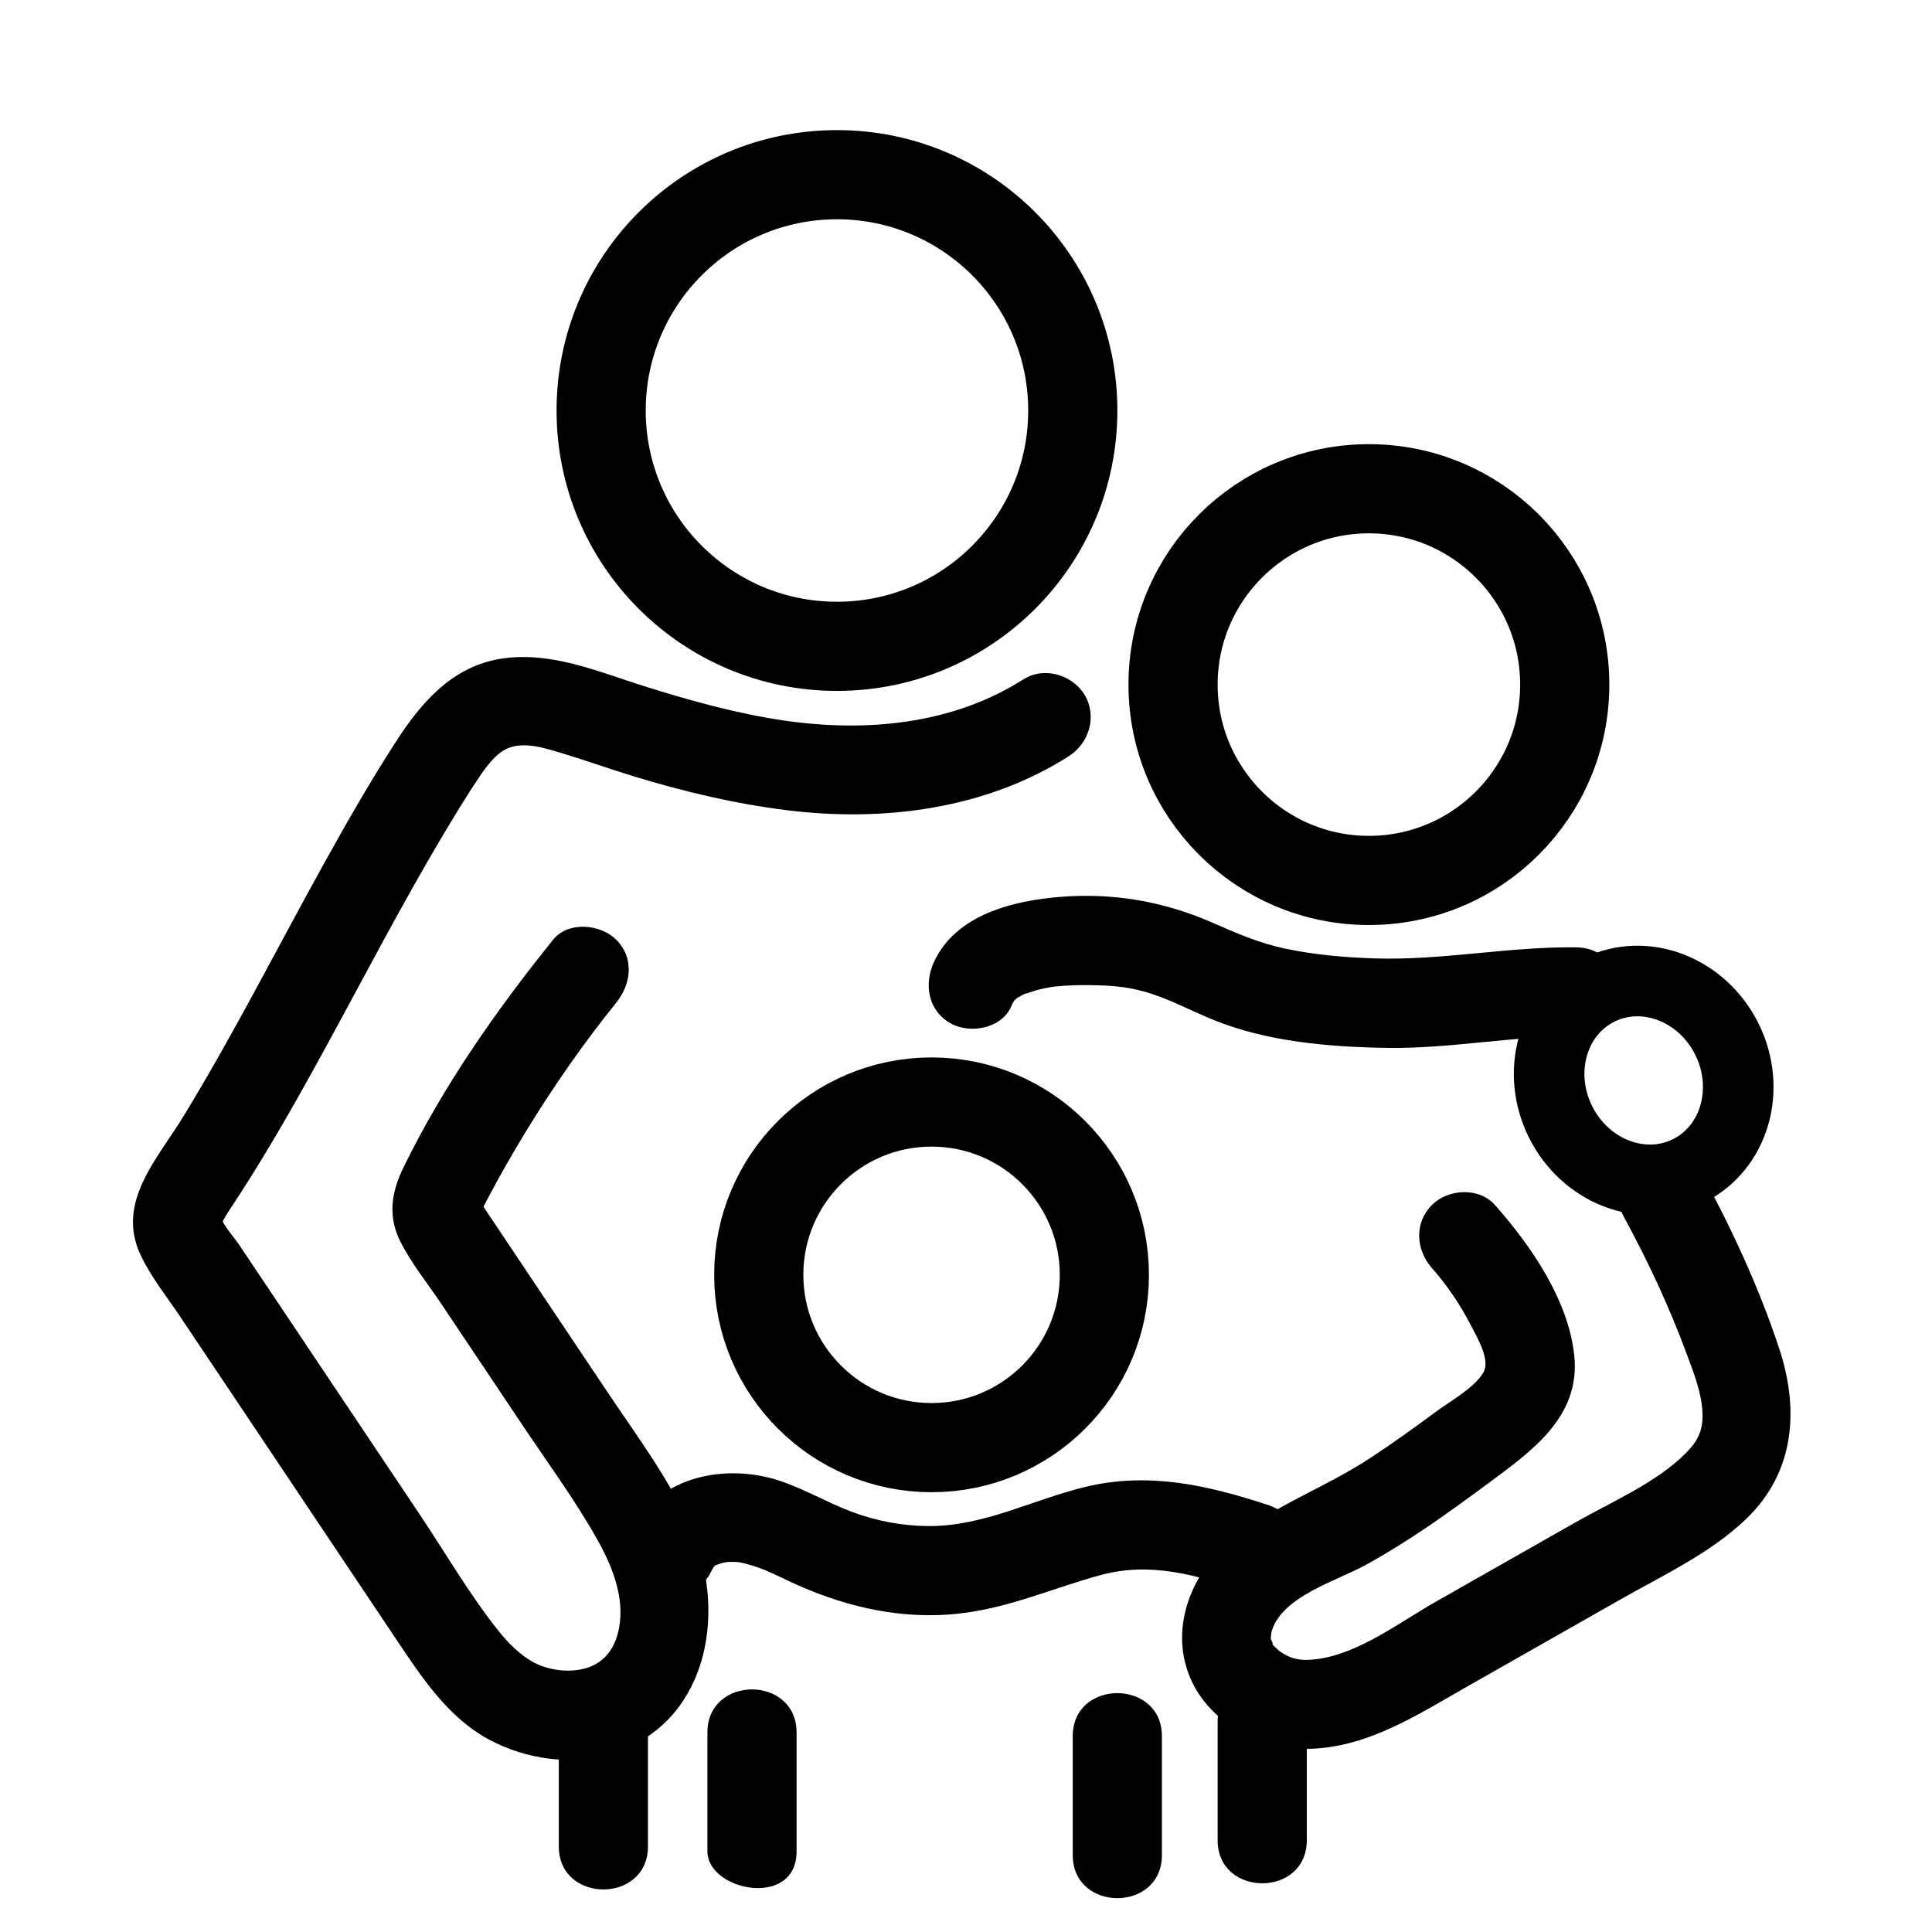
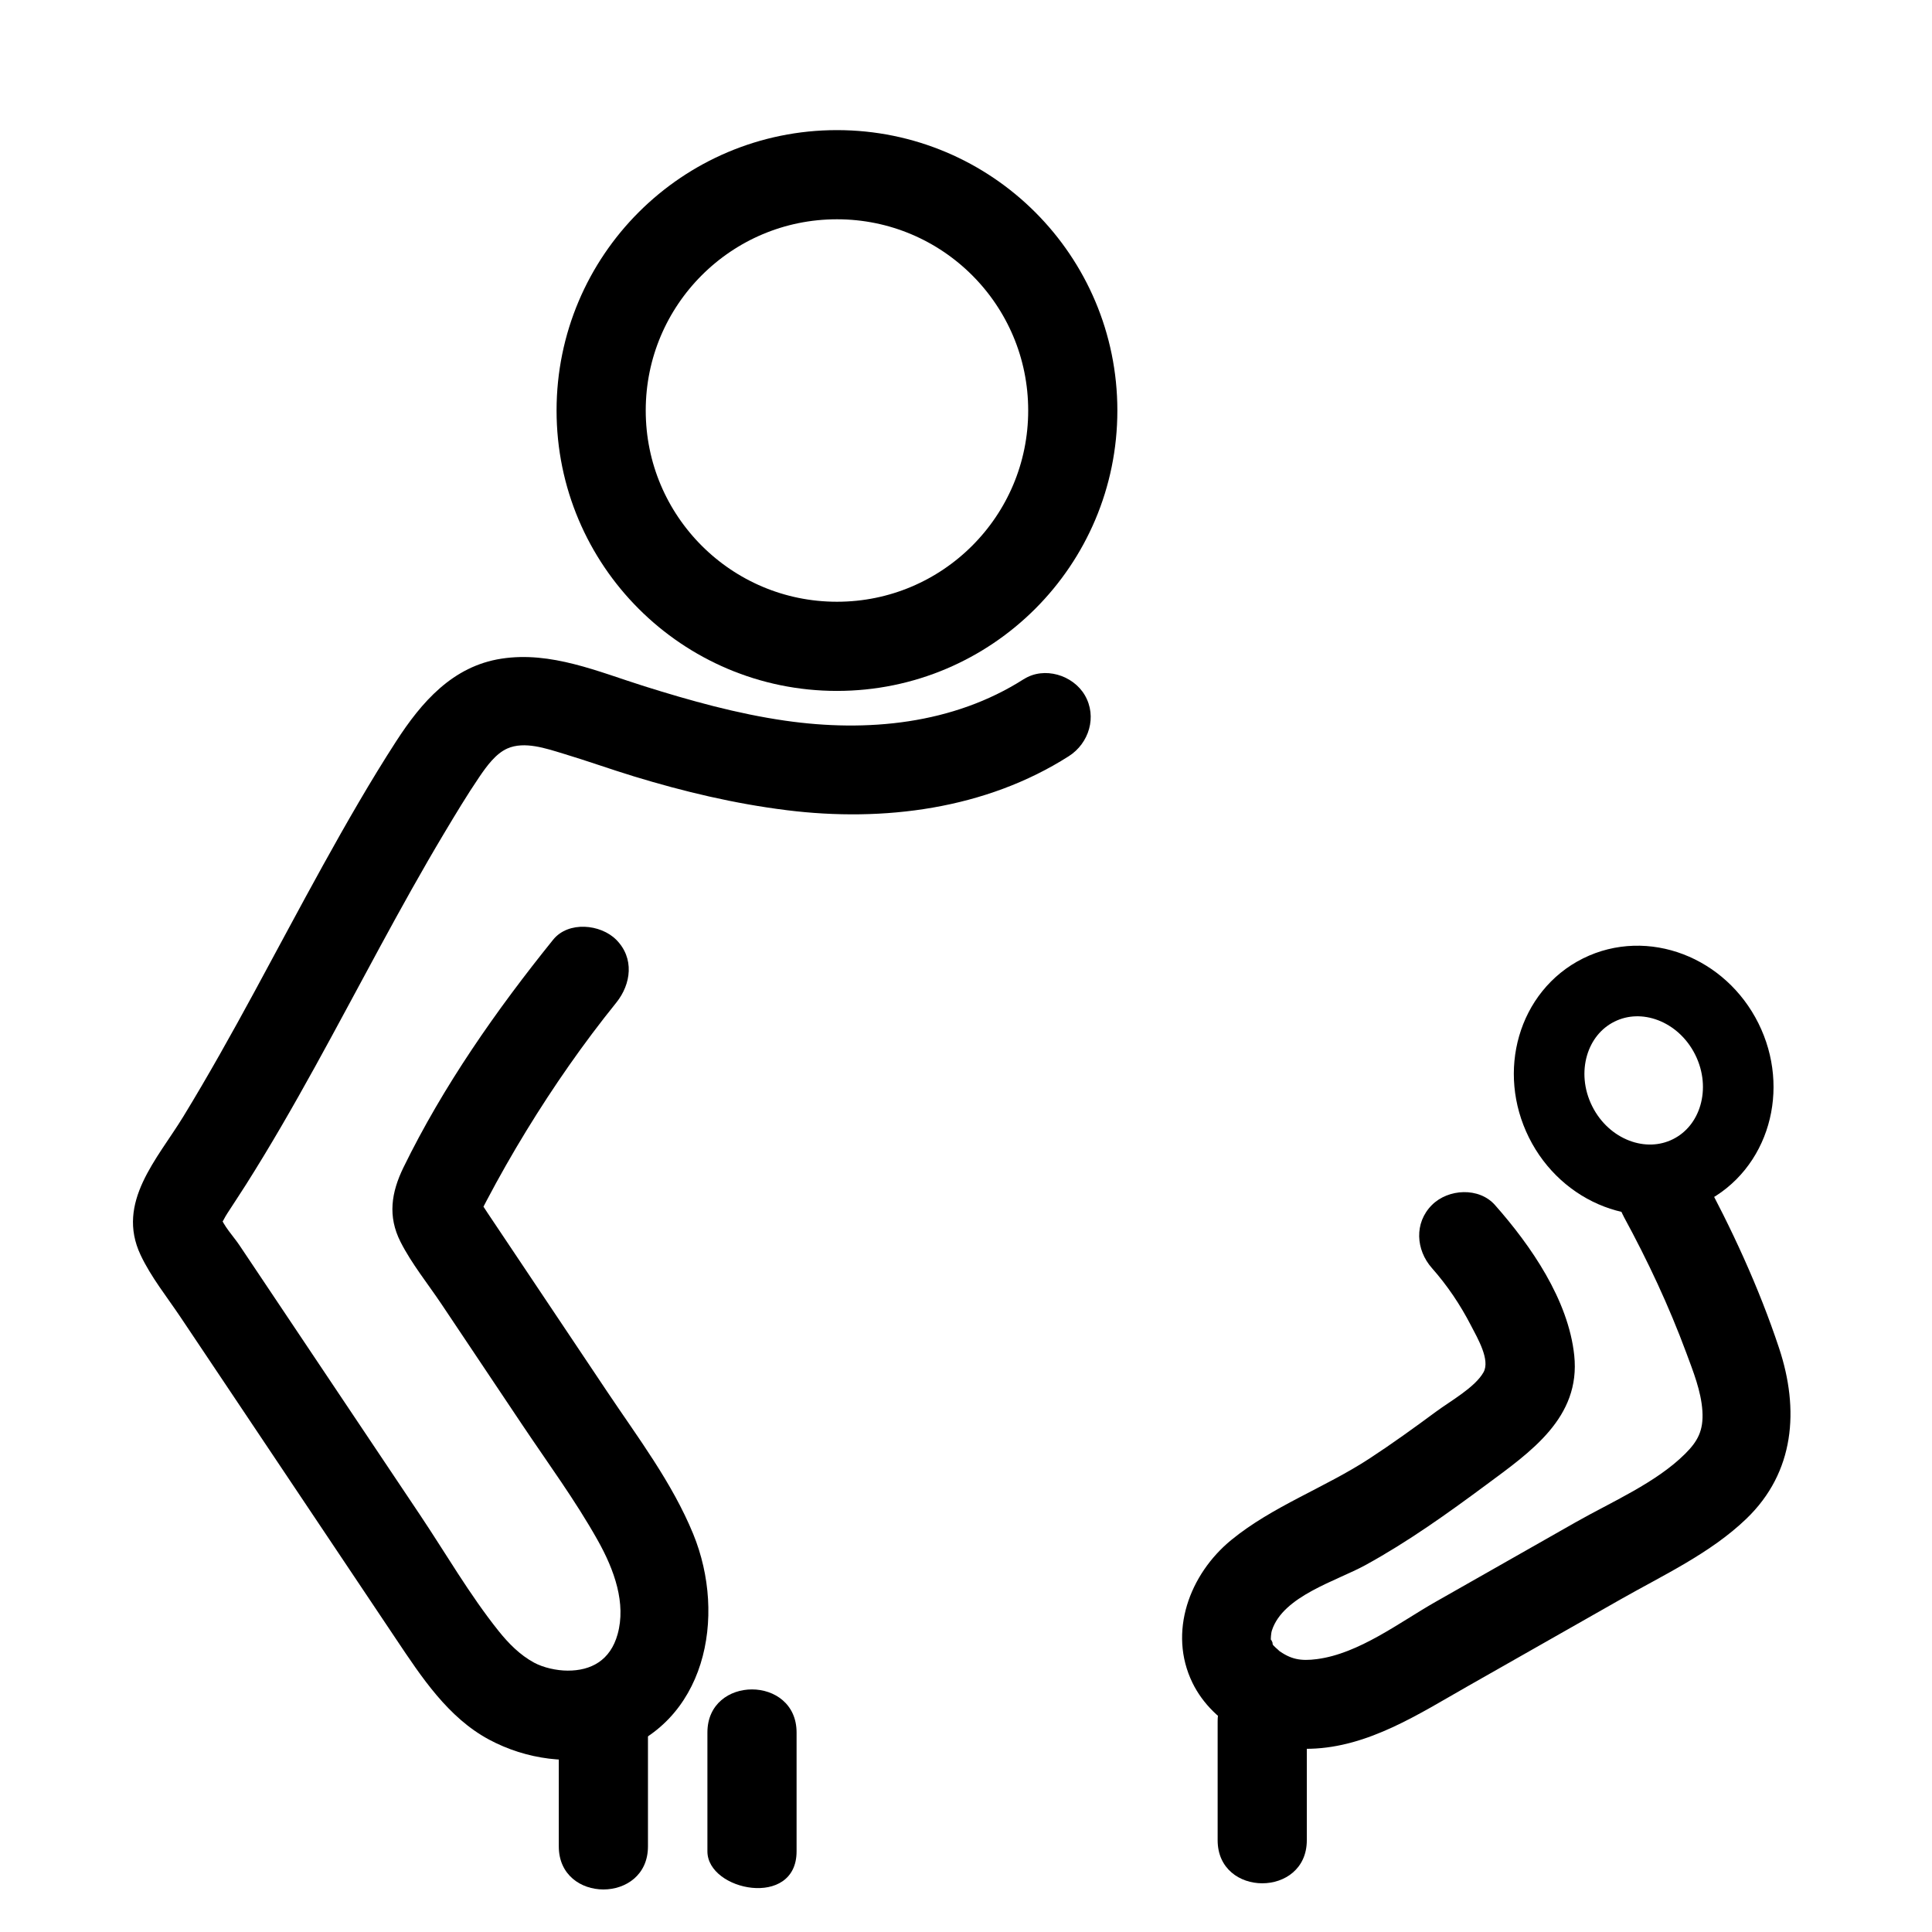
<svg xmlns="http://www.w3.org/2000/svg" id="Layer_2" version="1.1" viewBox="0 0 520 520">
  <defs>
    <style>
      .st0 {
        stroke-miterlimit: 10;
        stroke-width: 24px;
      }

      .st0, .st1 {
        fill: none;
        stroke: #000;
      }

      .st1 {
        stroke-miterlimit: 10;
        stroke-width: 19px;
      }
    </style>
  </defs>
-   <path d="M272.1,271.02c.25-.61.55-1.2.9-1.76-.95,1.08-.98,1.11-.07.1l.71-.69c-1.14.8-1.14.81,0,.02.94-.52,1.84-1.09,2.83-1.52-2.18.96,2.09-.55,2.54-.67,2.56-.67,4.32-.92,5.3-1.01,2.92-.28,5.86-.38,8.79-.34,5.8.07,9.85.37,14.56,1.65,6.54,1.78,12.18,4.93,18.69,7.6,14.65,6.01,31.38,7.4,47.09,7.64,17.02.26,33.79-3.28,50.8-3.06,15.45.2,15.46-23.8,0-24-18.21-.24-36.16,3.58-54.4,2.97-8-.27-15.99-.96-23.83-2.61-7.28-1.53-13.25-4.2-19.93-7.11-12.9-5.62-26.44-7.95-40.51-6.85-12.75,1-28.28,4.72-34.19,17.54-2.71,5.88-1.67,12.93,4.31,16.42,5.18,3.03,13.69,1.61,16.42-4.31h0Z" />
  <path d="M437.02,327.44c6.45,11.85,12.17,24.05,16.86,36.71,1.85,4.99,3.97,10.25,4.32,15.6s-1.33,8.24-4.64,11.54c-7.87,7.83-19.74,12.9-29.51,18.45-12.57,7.14-25.15,14.29-37.72,21.43-9.65,5.49-20.56,13.91-31.87,15.38-4.32.56-7.05.13-10.59-2.52,1.15.86-.42-.46-.52-.56-2.26-2.33.45,1.25-1.13-1.56.92,1.63-.22-1.22-.17-.44-.02-.32.01-1.8.3-2.67,3.01-9.23,17.32-13.26,25.12-17.53,11.46-6.28,22.1-13.89,32.58-21.66,11.85-8.79,25.42-18.04,23.66-34.8-1.57-14.93-11.65-29.53-21.34-40.48-4.3-4.85-12.58-4.39-16.97,0-4.82,4.82-4.31,12.1,0,16.97,4.14,4.68,7.59,9.81,10.47,15.37,1.87,3.59,5.26,9.37,3.43,12.66-2.27,4.08-8.97,7.79-12.83,10.65-5.86,4.33-11.78,8.6-17.88,12.59-12,7.85-26.1,12.84-37.2,21.93-11.22,9.19-17.06,24.82-10.44,38.42,5.63,11.55,19.25,18.11,31.77,17.76,15.59-.43,29.18-9.37,42.3-16.82s27.43-15.59,41.15-23.38c11.49-6.53,24.22-12.43,33.85-21.69,13.06-12.54,14.3-29.42,8.83-45.91s-12.84-32.36-21.09-47.54c-7.38-13.57-28.11-1.47-20.72,12.11h-.02Z" />
  <path d="M275.55,182.79c-19.05,12.16-42.22,14.35-64.23,11.18-12.87-1.85-25.51-5.38-37.89-9.27s-25.12-9.48-38.46-7.42c-13.16,2.02-21.52,11.69-28.38,22.3s-13.41,22.03-19.65,33.31c-12.49,22.57-24.15,45.61-37.6,67.63-6.99,11.44-18.17,23.09-11.51,37.24,2.8,5.96,7.18,11.4,10.83,16.86,3.87,5.77,7.73,11.55,11.6,17.32,15.46,23.1,30.92,46.19,46.39,69.29,6.79,10.13,13.93,21.06,24.99,26.99,9.88,5.3,22.14,7.1,32.96,3.76,25.45-7.86,31.1-36.85,21.97-59.13-5.68-13.84-14.9-25.96-23.17-38.32-8.68-12.98-17.37-25.96-26.05-38.93-2.03-3.04-4.08-6.07-6.1-9.11.07.11-1.96-3.06-2.07-2.97-.32,3.02-.14,3.69.55,2.02.41-.8.83-1.6,1.25-2.4,3.37-6.39,6.94-12.67,10.71-18.83,7.32-11.96,15.35-23.5,24.16-34.42,4.07-5.04,4.93-12.04,0-16.97-4.21-4.21-12.88-5.07-16.97,0-15.29,18.95-29.58,39.37-40.29,61.31-3.27,6.71-4.27,13.14-.8,19.99,2.97,5.88,7.39,11.33,11.05,16.8,7.21,10.77,14.41,21.54,21.62,32.31s14.32,20.39,20.39,31.19c4.59,8.16,7.67,17.06,5.39,25.31-1.96,7.1-7.18,9.84-13.44,9.82-3.03,0-6.59-.82-9.05-2.15-3.8-2.06-6.85-5.15-9.54-8.51-7.82-9.77-14.24-20.92-21.2-31.31-7.36-11-14.73-22-22.09-32.99s-14.36-21.45-21.54-32.17c-1.66-2.47-3.31-4.95-4.97-7.42-1.47-2.2-4.39-5.31-5.14-7.89.73,2.51.39,1.72,1.89-.59,1.66-2.58,3.37-5.13,5.01-7.72,13.15-20.76,24.46-42.6,36.18-64.18,5.57-10.26,11.22-20.46,17.21-30.48,3.05-5.1,6.12-10.21,9.45-15.12,1.98-2.91,4.4-6.26,7.54-7.66,4.61-2.04,10.46,0,15.01,1.37,6.39,1.92,12.67,4.18,19.05,6.13,13.5,4.12,27.17,7.37,41.2,9.11,25.96,3.23,53.47-.26,75.86-14.54,5.46-3.48,7.67-10.67,4.31-16.42-3.18-5.44-10.93-7.81-16.42-4.31h0Z" />
  <path d="M174.4,496.96v-32c0-15.44-24-15.47-24,0v32c0,15.44,24,15.47,24,0h0Z" />
  <path d="M214.4,498.3v-32c0-15.44-24-15.47-24,0v32c0,10.67,24,15.47,24,0h0Z" />
-   <path d="M312.73,499.3v-32c0-15.44-24-15.47-24,0v32c0,15.44,24,15.47,24,0h0Z" />
  <path d="M351.73,495.3v-32c0-15.44-24-15.47-24,0v32c0,15.44,24,15.47,24,0h0Z" />
-   <path d="M191.23,423.31c.63-1.25,1.09-1.91,1.32-2,2.6-.99,3.4-.97,5.44-.91.47.01,1.02.04,2.64.46,1.37.35,2.72.77,4.05,1.26,2.77,1.02,5.4,2.4,8.08,3.64,13.35,6.2,27.56,9.82,42.39,8.81s27.12-6.81,40.93-10.6c13.6-3.73,25.86-.02,38.88,4.25,6.16,2.02,13.1-2.35,14.76-8.38,1.79-6.52-2.2-12.73-8.38-14.76-16.19-5.31-32.13-8.98-49.08-4.91-14.35,3.44-27.42,10.69-42.49,10.57-7.06-.06-13.93-1.37-20.55-3.85s-12.9-6.26-19.75-8.46c-13.9-4.47-31.82-1.33-38.95,12.78-2.92,5.78-1.53,13.01,4.31,16.42,5.34,3.12,13.49,1.5,16.42-4.31h-.02Z" />
  <ellipse class="st1" cx="442.4" cy="290.8" rx="25" ry="27.17" transform="translate(-83.23 227.58) rotate(-26.46)" />
-   <circle class="st0" cx="250.73" cy="343.12" r="46.51" />
-   <circle class="st0" cx="368.44" cy="184.26" r="52.71" />
  <circle class="st0" cx="225.27" cy="110.49" r="63.47" />
</svg>